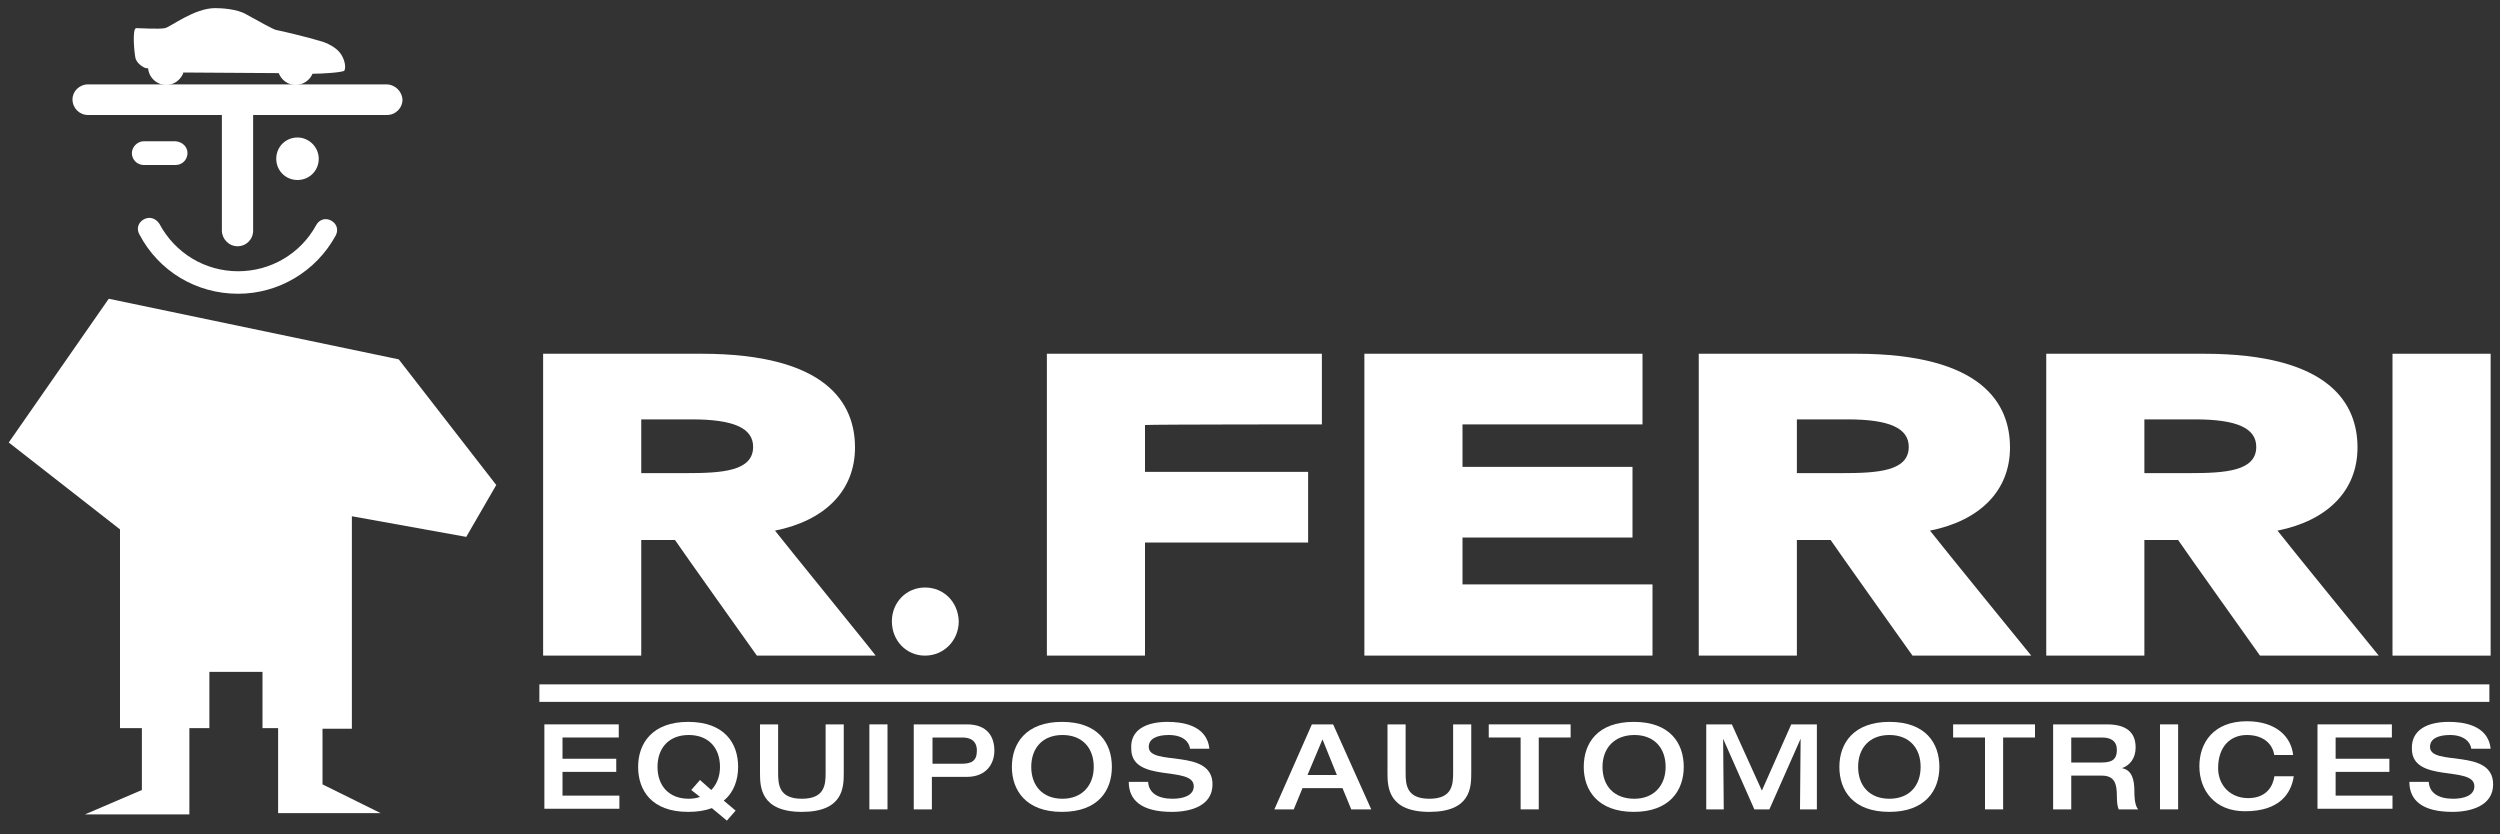
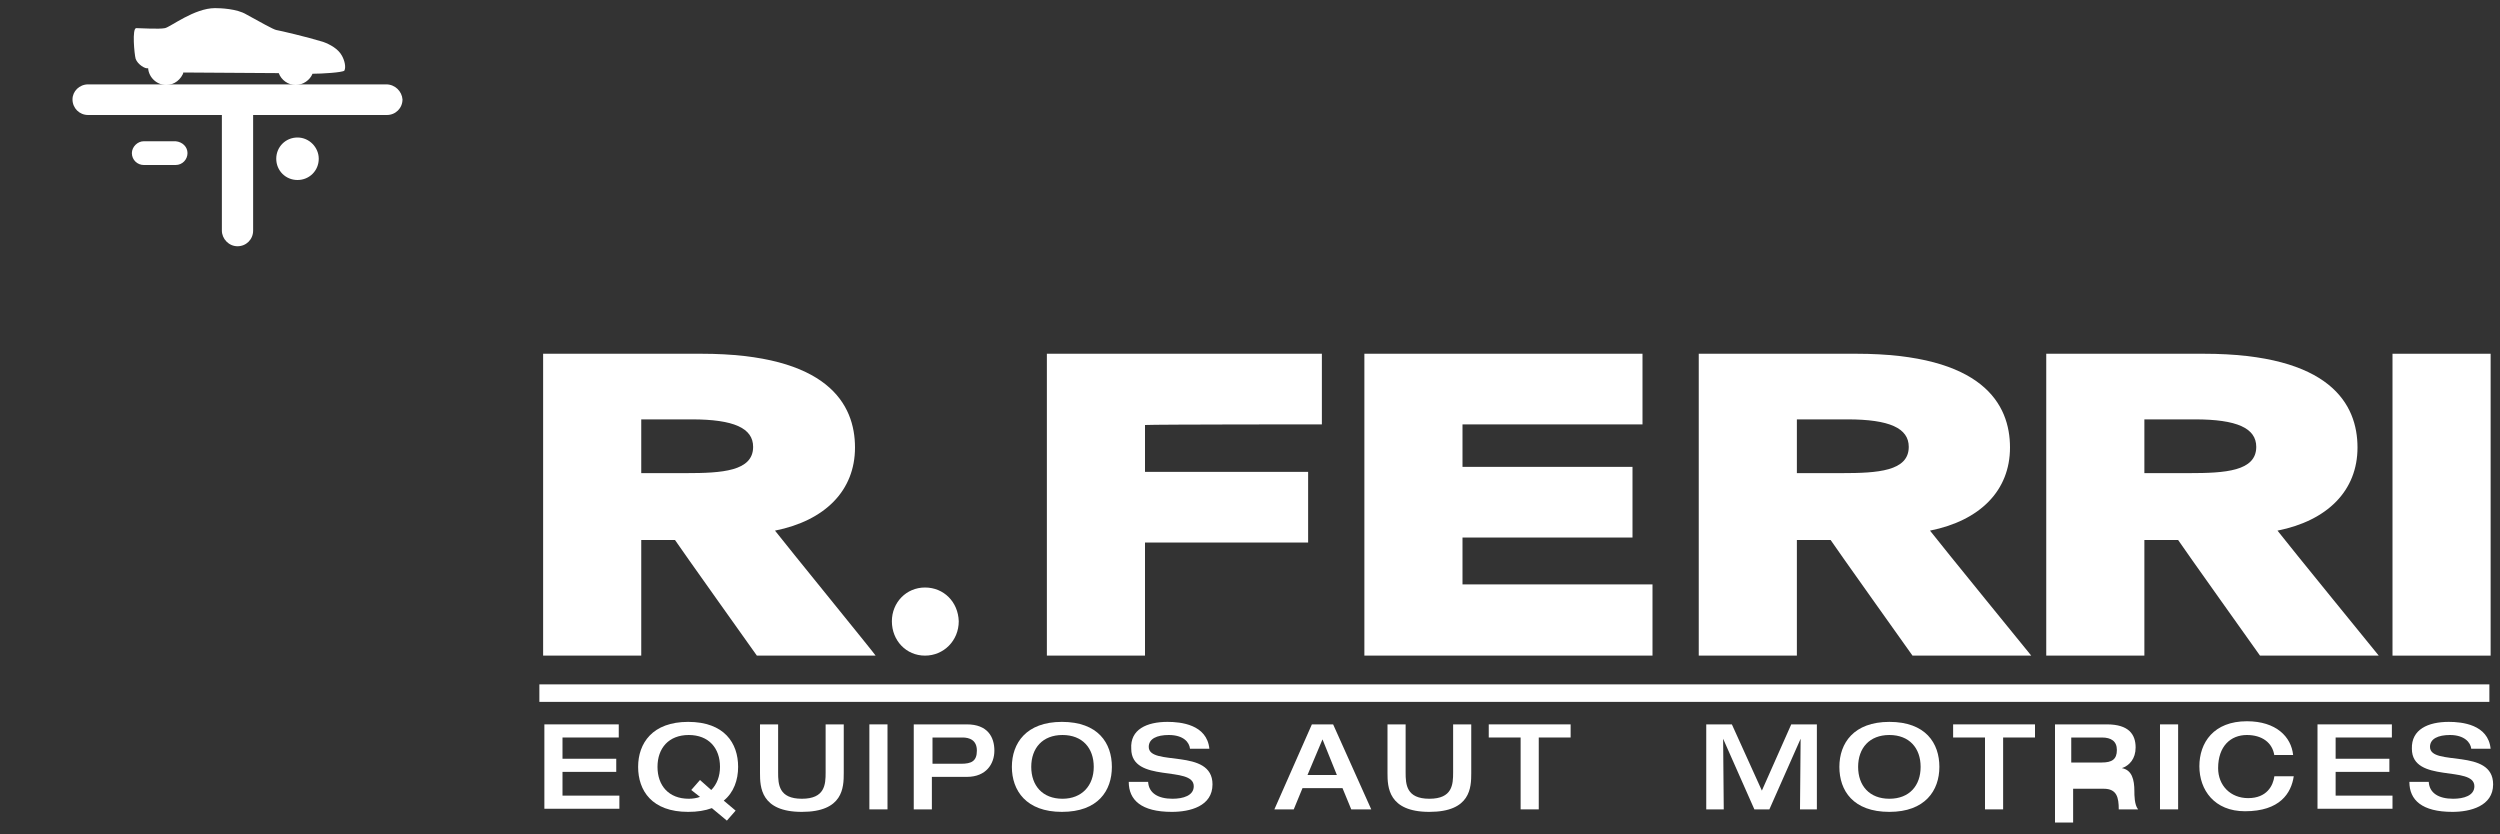
<svg xmlns="http://www.w3.org/2000/svg" version="1.1" id="Layer_1" x="0px" y="0px" viewBox="0 0 400 133.5" style="enable-background:new 0 0 400 133.5;" xml:space="preserve">
  <rect x="0" y="0" width="400" height="133.5" fill="#333333" stroke="none" />
  <style type="text/css">
	.st0{fill:#FFFFFF;}
</style>
  <g>
    <g>
      <path class="st0" d="M87.2,115.9H99v2.1h-9v3.4h8.6v2.1h-8.6v3.8h9.1v2.1h-12V115.9z" />
      <path class="st0" d="M113.9,129.3c-1.1,0.4-2.3,0.6-3.8,0.6c-5.8,0-8-3.4-8-7.2c0-3.8,2.3-7.2,8-7.2c5.8,0,8,3.4,8,7.2    c0,2.1-0.7,4.1-2.3,5.4l1.9,1.6l-1.4,1.6L113.9,129.3z M110.6,126.4l1.4-1.6l1.8,1.6c0.9-0.9,1.4-2.2,1.4-3.7c0-3-1.8-5.1-5-5.1    c-3.2,0-5,2.1-5,5.1c0,3,1.8,5.1,5,5.1c0.6,0,1.3-0.1,1.8-0.3L110.6,126.4z" />
      <path class="st0" d="M121.6,115.9h2.9v7.7c0,1.9,0.1,4.2,3.8,4.2c3.7,0,3.8-2.3,3.8-4.2v-7.7h2.9v7.8c0,2.3-0.1,6.2-6.7,6.2    c-6.6,0-6.7-4-6.7-6.2V115.9z" />
      <path class="st0" d="M139.1,115.9h2.9v13.6h-2.9V115.9z" />
      <path class="st0" d="M146.3,115.9h8.4c3.3,0,4.4,2,4.4,4.2c0,2.1-1.3,4.2-4.4,4.2h-5.6v5.2h-2.9V115.9z M149.2,122.2h4.6    c1.6,0,2.5-0.4,2.5-2.1c0-1.7-1.2-2.1-2.3-2.1h-4.8V122.2z" />
      <path class="st0" d="M161.9,122.7c0-3.8,2.3-7.2,8-7.2c5.8,0,8,3.4,8,7.2c0,3.8-2.2,7.2-8,7.2    C164.2,129.9,161.9,126.5,161.9,122.7z M175,122.7c0-3-1.8-5.1-5-5.1c-3.2,0-5,2.1-5,5.1c0,3,1.8,5.1,5,5.1    C173.1,127.8,175,125.7,175,122.7z" />
      <path class="st0" d="M186.8,115.5c2.1,0,6.3,0.4,6.7,4.3h-3.1c-0.1-1-1-2.2-3.4-2.2c-1.9,0-3.2,0.6-3.2,1.9c0,3.2,10.2,0.1,10.2,6    c0,3.5-3.6,4.4-6.5,4.4c-4.9,0-6.9-1.9-6.9-4.8h3.1c0.1,1.8,1.6,2.7,3.9,2.7c1.7,0,3.4-0.5,3.4-2c0-3.4-10-0.4-10-6    C180.8,116.7,183.5,115.5,186.8,115.5z" />
      <path class="st0" d="M209.9,115.9h3.4l6.1,13.6h-3.2l-1.4-3.4h-6.4l-1.4,3.4h-3.1L209.9,115.9z M213.9,124l-2.3-5.7l-2.4,5.7    H213.9z" />
      <path class="st0" d="M222,115.9h2.9v7.7c0,1.9,0.1,4.2,3.8,4.2c3.7,0,3.8-2.3,3.8-4.2v-7.7h2.9v7.8c0,2.3-0.1,6.2-6.7,6.2    c-6.6,0-6.7-4-6.7-6.2V115.9z" />
      <path class="st0" d="M243.3,118h-5.1v-2.1h13.1v2.1h-5.1v11.5h-2.9V118z" />
-       <path class="st0" d="M253.4,122.7c0-3.8,2.2-7.2,8-7.2c5.8,0,8,3.4,8,7.2c0,3.8-2.3,7.2-8,7.2    C255.7,129.9,253.4,126.5,253.4,122.7z M266.5,122.7c0-3-1.8-5.1-5-5.1c-3.2,0-5.1,2.1-5.1,5.1c0,3,1.8,5.1,5.1,5.1    C264.6,127.8,266.5,125.7,266.5,122.7z" />
      <path class="st0" d="M273,115.9h4.1l4.8,10.6l4.7-10.6h4.1v13.6H288l0.1-11.3h0l-5,11.3h-2.4l-5-11.3h0l0.1,11.3H273V115.9z" />
      <path class="st0" d="M294.3,122.7c0-3.8,2.3-7.2,8-7.2c5.8,0,8,3.4,8,7.2c0,3.8-2.3,7.2-8,7.2    C296.5,129.9,294.3,126.5,294.3,122.7z M307.3,122.7c0-3-1.8-5.1-5-5.1c-3.2,0-5,2.1-5,5.1c0,3,1.8,5.1,5,5.1    C305.5,127.8,307.3,125.7,307.3,122.7z" />
      <path class="st0" d="M317.6,118h-5.1v-2.1h13.1v2.1h-5.1v11.5h-2.9V118z" />
-       <path class="st0" d="M328.5,115.9h8.6c3.5,0,4.6,1.6,4.6,3.7c0,1.8-1,2.9-2.2,3.3v0c1.6,0.3,2,1.8,2,3.7c0,0.6,0,2.2,0.6,2.9h-3.1    c-0.2-0.4-0.3-1.1-0.3-2.1c0-1.9-0.3-3.3-2.4-3.3h-4.9v5.4h-2.9V115.9z M336.3,122c1.6,0,2.4-0.5,2.4-2c0-1.4-0.9-2-2.4-2h-4.9v4    H336.3z" />
+       <path class="st0" d="M328.5,115.9h8.6c3.5,0,4.6,1.6,4.6,3.7c0,1.8-1,2.9-2.2,3.3v0c1.6,0.3,2,1.8,2,3.7c0,0.6,0,2.2,0.6,2.9h-3.1    c0-1.9-0.3-3.3-2.4-3.3h-4.9v5.4h-2.9V115.9z M336.3,122c1.6,0,2.4-0.5,2.4-2c0-1.4-0.9-2-2.4-2h-4.9v4    H336.3z" />
      <path class="st0" d="M345.6,115.9h2.9v13.6h-2.9V115.9z" />
      <path class="st0" d="M363.9,120.9c-0.3-2.1-2-3.3-4.4-3.3c-2.6,0-4.6,1.8-4.6,5.3c0,2.8,2,4.8,4.8,4.8c3,0,4-2,4.2-3.5h3.1    c-0.4,2.7-2.2,5.6-7.8,5.6c-4.9,0-7.3-3.4-7.3-7.2c0-3.8,2.3-7.2,7.6-7.2c4.7,0,7.1,2.5,7.4,5.4H363.9z" />
      <path class="st0" d="M370.9,115.9h11.8v2.1h-9v3.4h8.6v2.1h-8.6v3.8h9.1v2.1h-12V115.9z" />
      <path class="st0" d="M391.8,115.5c2.1,0,6.3,0.4,6.7,4.3h-3.1c-0.1-1-1.1-2.2-3.4-2.2c-1.9,0-3.2,0.6-3.2,1.9    c0,3.2,10.1,0.1,10.1,6c0,3.5-3.7,4.4-6.5,4.4c-4.9,0-6.9-1.9-6.9-4.8h3.1c0.1,1.8,1.6,2.7,3.9,2.7c1.7,0,3.4-0.5,3.4-2    c0-3.4-10-0.4-10-6C385.8,116.7,388.5,115.5,391.8,115.5z" />
    </g>
    <path class="st0" d="M124,84.9c8-1.6,12.8-6.4,12.8-13.3c0-6.9-4.3-15-24.6-15H86.9v48.3h15.7c0,0,0-16.8,0-18.5h5.4   c0.5,0.8,13.1,18.5,13.1,18.5h19C140.2,104.9,125.7,87.1,124,84.9z M102.6,67.1c1.5,0,8.1,0,8.1,0c6.7,0,9.8,1.4,9.8,4.4   c0,3.9-5,4.2-10.7,4.2c0,0-5.7,0-7.2,0V67.1z" />
    <path class="st0" d="M148,94c-3,0-5.3,2.4-5.3,5.4c0,3.1,2.3,5.5,5.3,5.5c3,0,5.4-2.4,5.4-5.5C153.3,96.3,151,94,148,94z" />
    <path class="st0" d="M211.5,67.9V56.6h-44v48.3h15.7c0,0,0-16.4,0-18.1c1.8,0,26.1,0,26.1,0V75.5c0,0-24.4,0-26.1,0v-7.5   C185,67.9,211.5,67.9,211.5,67.9z" />
    <path class="st0" d="M234,93.5V86c1.8,0,27.2,0,27.2,0V74.7c0,0-25.4,0-27.2,0v-6.8c1.8,0,28.8,0,28.8,0V56.6h-44.5v48.3h46.1V93.5   C264.3,93.5,235.7,93.5,234,93.5z" />
    <path class="st0" d="M308.8,84.9c8-1.6,12.8-6.4,12.8-13.3c0-6.9-4.3-15-24.6-15h-25.2v48.3h15.7c0,0,0-16.8,0-18.5h5.4   c0.5,0.8,13.1,18.5,13.1,18.5h19C325,104.9,310.5,87.1,308.8,84.9z M287.5,67.1c1.5,0,8.1,0,8.1,0c6.7,0,9.8,1.4,9.8,4.4   c0,3.9-5,4.2-10.7,4.2c0,0-5.7,0-7.2,0V67.1z" />
    <path class="st0" d="M364.4,84.9c8-1.6,12.8-6.4,12.8-13.3c0-6.9-4.3-15-24.6-15h-25.2v48.3h15.7c0,0,0-16.8,0-18.5h5.4   c0.5,0.8,13.1,18.5,13.1,18.5h19C380.6,104.9,366.1,87.1,364.4,84.9z M343.1,67.1c1.5,0,8.1,0,8.1,0c6.7,0,9.8,1.4,9.8,4.4   c0,3.9-5,4.2-10.7,4.2c0,0-5.7,0-7.2,0V67.1z" />
    <rect x="382.8" y="56.6" class="st0" width="15.7" height="48.3" />
    <polygon class="st0" points="398.3,112.3 86.3,112.3 86.3,109.5 398.3,109.5 398.3,112.3  " />
    <g>
      <path class="st0" d="M54.7,8.9c-0.6-1.1-1.9-1.8-3-2.2c-2.6-0.8-6.9-1.8-7.5-1.9c-0.5-0.1-2.6-1.3-4.8-2.5c-1.5-0.9-4.1-1-5-1    c-3.3,0-7.1,3-8,3.2c-0.9,0.2-4,0-4.6,0c-0.7,0-0.3,4.2-0.1,4.9c0.3,0.9,1.6,1.7,2,1.5c0.1,1.5,1.4,2.7,2.9,2.7    c1.3,0,2.4-0.9,2.8-2.1c0,0.1,0,0.1,0,0.1l15.2,0.1c0.4,1.1,1.5,1.9,2.7,1.9c1.2,0,2.3-0.8,2.7-1.8c1.5,0,4.8-0.2,5.1-0.5    C55.4,10.7,55.1,9.6,54.7,8.9z" />
      <g>
        <path class="st0" d="M51,25.4c0,1.9-1.5,3.4-3.4,3.4c-1.9,0-3.4-1.5-3.4-3.4c0-1.9,1.5-3.4,3.4-3.4C49.5,22,51,23.6,51,25.4z" />
        <path class="st0" d="M61.8,13.5H14.1c-1.4,0-2.5,1.1-2.5,2.4c0,1.4,1.1,2.5,2.5,2.5h21.4v18.5c0,1.3,1.1,2.5,2.5,2.5     c1.4,0,2.5-1.1,2.5-2.5V18.4h21.4c1.4,0,2.5-1.1,2.5-2.5C64.3,14.6,63.2,13.5,61.8,13.5z" />
        <g>
-           <path class="st0" d="M23,35.1c-0.9,0.5-1.2,1.5-0.7,2.4c3.1,5.9,9.1,9.5,15.8,9.5c6.5,0,12.5-3.6,15.6-9.3      c0.5-0.9,0.2-1.9-0.7-2.4c-0.9-0.5-1.9-0.2-2.4,0.7c-2.5,4.6-7.3,7.4-12.5,7.4c-5.3,0-10.1-2.9-12.6-7.6      C24.9,34.9,23.9,34.6,23,35.1z" />
-         </g>
-         <polygon class="st0" points="1.4,70.8 17.4,47.8 63.8,57.5 79.4,77.6 74.6,85.9 56.3,82.6 56.3,116.6 51.6,116.6 51.6,125.5      60.9,130.1 44.5,130.1 44.5,116.5 42,116.5 42,107.5 33.5,107.5 33.5,116.5 30.3,116.5 30.3,130.3 13.6,130.3 22.7,126.4      22.7,116.5 19.2,116.5 19.2,84.7    " />
+           </g>
      </g>
      <path class="st0" d="M30,24.5c0,1-0.8,1.9-1.9,1.9H23c-1,0-1.9-0.8-1.9-1.9l0,0c0-1,0.9-1.9,1.9-1.9h5.1    C29.2,22.7,30,23.5,30,24.5L30,24.5z" />
    </g>
  </g>
</svg>